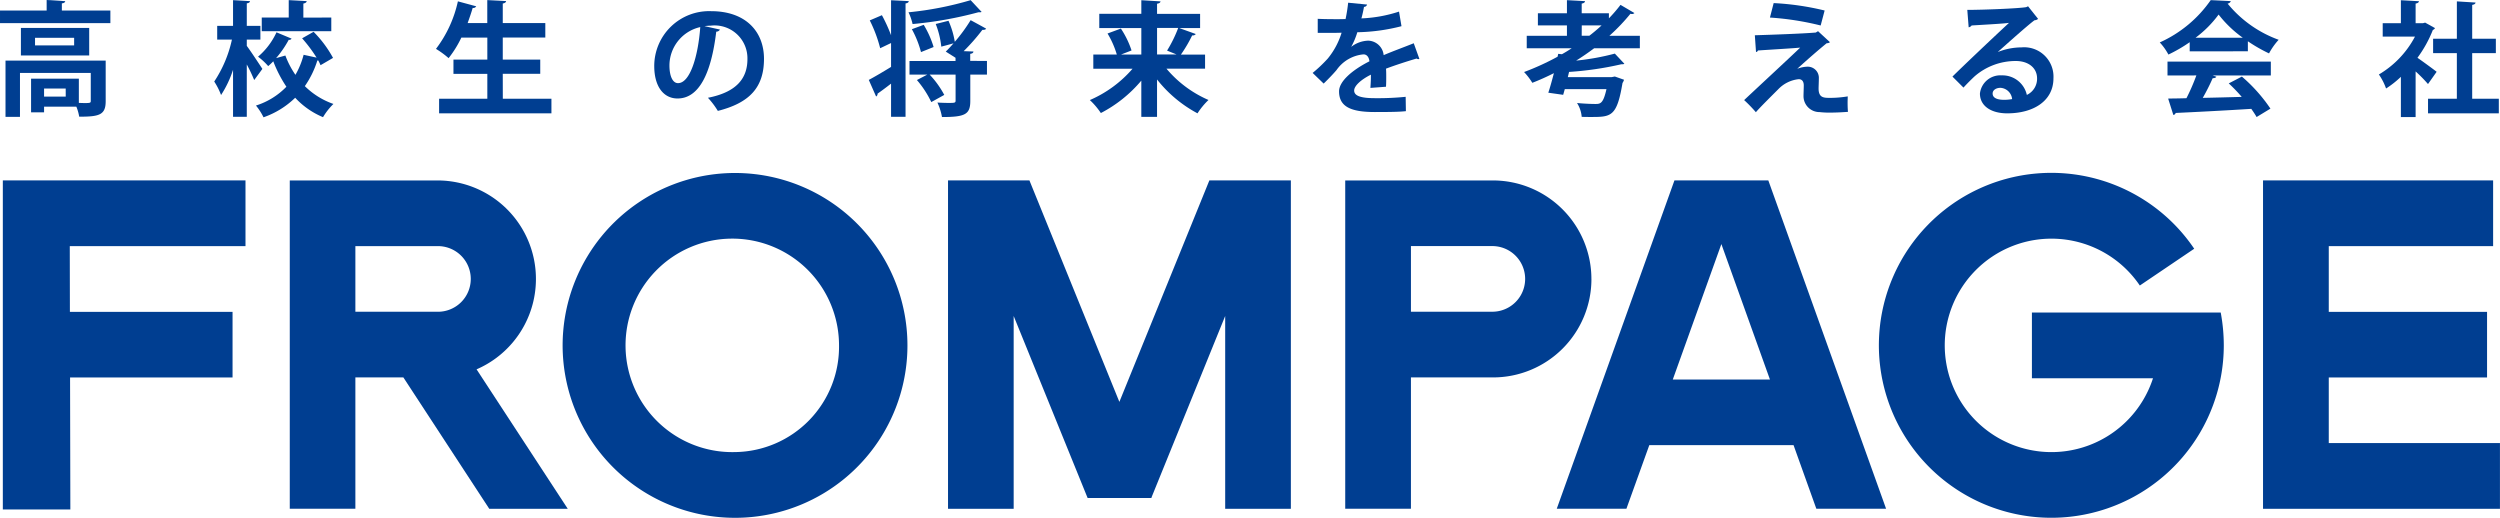
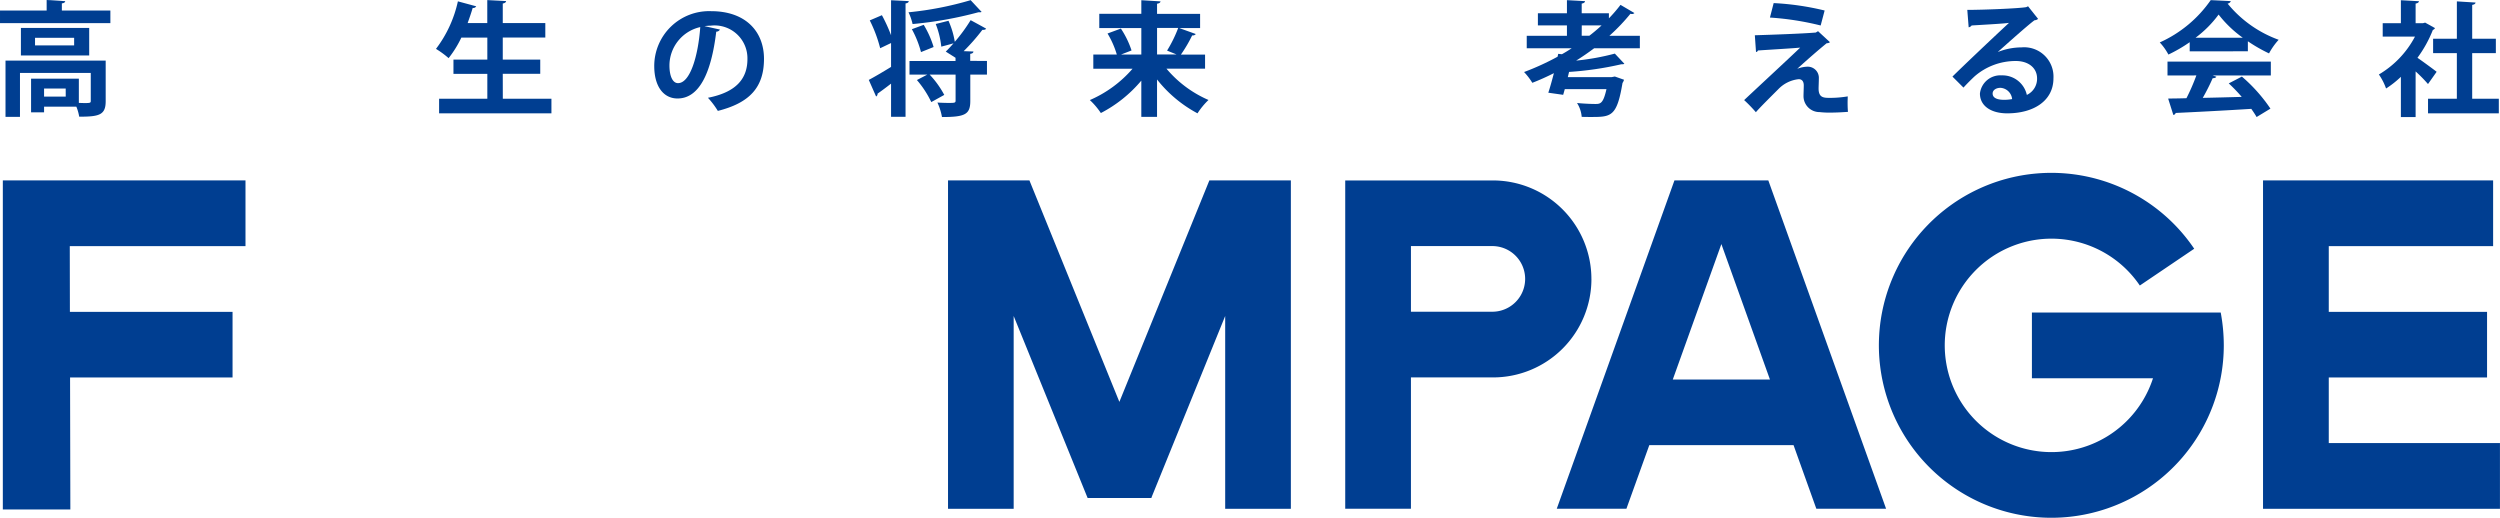
<svg xmlns="http://www.w3.org/2000/svg" width="214.04" height="44.333" viewBox="0 0 214.04 44.333">
  <path d="M700.507,169.688V164.07h13.552v-5.617H700.507v-5.628h14.071V147.2h-19.7v28.115h20.285v-5.629Z" transform="translate(-501.127 -131.753)" fill="#003e91" />
  <path d="M685.459,158.513H675.091v5.623h10.368a9.137,9.137,0,1,1-1.129-7.938l4.657-3.149a14.765,14.765,0,1,0,2.532,8.273,15.349,15.349,0,0,0-.262-2.809Z" transform="translate(-501.127 -131.753)" fill="#003e91" />
  <path d="M640.374,175.309l1.959-5.444h12.351l1.95,5.444h5.972L652.524,147.2h-8.038l-10.075,28.108Zm8.13-22.66,4.16,11.6h-8.321Z" transform="translate(-501.127 -131.753)" fill="#003e91" />
  <path d="M637.377,155.641a8.44,8.44,0,0,0-8.432-8.439H616.3v28.107h5.626V164.066h7.027a8.426,8.426,0,0,0,8.426-8.425m-8.432,2.8h-7.021v-5.619h7.021a2.81,2.81,0,0,1,0,5.619" transform="translate(-501.127 -131.753)" fill="#003e91" />
-   <path d="M543.018,175.317h6.72l-7.809-11.943a8.433,8.433,0,0,0-3.36-16.172H525.936v28.106h5.617V164.066h4.109Zm-11.465-22.492h7.016a2.81,2.81,0,1,1,0,5.619h-7.016Z" transform="translate(-501.127 -131.753)" fill="#003e91" />
-   <path d="M564.061,146.564a14.761,14.761,0,1,0,14.758,14.758,14.76,14.76,0,0,0-14.758-14.758m0,23.894a9.139,9.139,0,1,1,8.9-9.136,9.017,9.017,0,0,1-8.9,9.136" transform="translate(-501.127 -131.753)" fill="#003e91" />
  <path d="M522.145,147.2H501.369v28.17h5.781l-.024-11.3h13.911v-5.617H507.111l-.01-5.628h15.044Z" transform="translate(-501.127 -131.753)" fill="#003e91" />
  <path d="M610.737,147.2h-6.069l-7.705,18.961-7.7-18.961h-6.97v28.115h5.621V158.808l6.331,15.581h5.477l-.015-.032,6.316-15.549v16.509h5.623V147.2Z" transform="translate(-501.127 -131.753)" fill="#003e91" />
  <path d="M506.423,132.652h4.154v1.081h-9.45v-1.081h3.994v-.9l1.589.1c-.01.095-.084.169-.287.189Zm3.752,4.29v3.477c0,1.185-.563,1.324-2.268,1.324a3.792,3.792,0,0,0-.244-.858H504.9v.487h-1.113V138.49h4.091v2.077c.18,0,.36.01.5.01.467,0,.52-.02.52-.18V138h-6.061v3.761h-1.238v-4.822Zm-7.258-2.8h5.847V136.5h-5.847Zm4.557.848h-3.348v.648h3.348Zm-.722,4.344H504.9v.688h1.854Z" transform="translate(-501.127 -131.753)" fill="#003e91" />
-   <path d="M522.256,135.683c.3.392,1.144,1.674,1.335,1.97l-.7.953a14.144,14.144,0,0,0-.635-1.334v4.482h-1.177v-4.027a9.012,9.012,0,0,1-1.026,2.162,5.822,5.822,0,0,0-.584-1.155,10.526,10.526,0,0,0,1.515-3.592h-1.261v-1.176h1.356v-2.2l1.452.085c-.011.095-.085.159-.275.189v1.929h1.165v1.176h-1.165Zm5.719-1.208a9.923,9.923,0,0,1,1.665,2.235l-1.07.625a3.218,3.218,0,0,0-.2-.412.187.187,0,0,1-.074.01,7.929,7.929,0,0,1-1.07,2.194,6.49,6.49,0,0,0,2.448,1.525,5.475,5.475,0,0,0-.891,1.133,6.8,6.8,0,0,1-2.383-1.663,7.351,7.351,0,0,1-2.712,1.674,5.067,5.067,0,0,0-.647-1.006,6.247,6.247,0,0,0,2.607-1.611A10.806,10.806,0,0,1,524.524,137a5.265,5.265,0,0,1-.436.413,5.3,5.3,0,0,0-.869-.806,6.053,6.053,0,0,0,1.58-2.087l1.293.541a.23.23,0,0,1-.245.1,8.618,8.618,0,0,1-1.081,1.568l.794-.222a7.425,7.425,0,0,0,.861,1.653,6.87,6.87,0,0,0,.7-1.716l1.111.242a12.564,12.564,0,0,0-1.239-1.653Zm1.516-1.219v1.166h-5.954v-1.166h2.31v-1.493l1.536.085c-.01.106-.095.169-.284.211v1.2Z" transform="translate(-501.127 -131.753)" fill="#003e91" />
  <path d="M544.176,140.206h4.162v1.249h-9.617v-1.249h4.129v-2.131h-2.9v-1.217h2.9v-1.886h-2.224a9.187,9.187,0,0,1-1.091,1.759,7.726,7.726,0,0,0-1.081-.793,10.37,10.37,0,0,0,1.876-4.07l1.567.424a.276.276,0,0,1-.3.138c-.128.435-.277.868-.434,1.3h1.683v-1.97l1.611.085c-.009.106-.095.169-.285.211v1.674h3.643v1.239h-3.643v1.886h3.209v1.217h-3.209Z" transform="translate(-501.127 -131.753)" fill="#003e91" />
  <path d="M562.766,134.284a.351.351,0,0,1-.317.179c-.435,3.624-1.493,5.722-3.316,5.722-1.156,0-1.992-.975-1.992-2.776a4.7,4.7,0,0,1,4.862-4.7c3,0,4.534,1.779,4.534,4.078,0,2.491-1.281,3.784-3.952,4.461a6.908,6.908,0,0,0-.848-1.123c2.417-.475,3.382-1.631,3.382-3.316a2.812,2.812,0,0,0-3.137-2.86,4.263,4.263,0,0,0-.539.042Zm-1.685-.213a3.379,3.379,0,0,0-2.639,3.285c0,.889.267,1.515.733,1.515,1.037,0,1.726-2.319,1.906-4.8" transform="translate(-501.127 -131.753)" fill="#003e91" />
  <path d="M577.416,131.773l1.514.075c-.008.106-.084.169-.274.2v9.705h-1.24v-2.841c-.424.329-.836.637-1.156.859a.254.254,0,0,1-.125.244l-.626-1.42c.476-.254,1.187-.668,1.907-1.112v-2.046l-.932.445a11.705,11.705,0,0,0-.891-2.382l1.039-.446a13.6,13.6,0,0,1,.784,1.717Zm7.753,1c-.063.032-.083.032-.285.032a32.83,32.83,0,0,1-5.625,1.006,4.815,4.815,0,0,0-.349-1.006,28.266,28.266,0,0,0,5.319-1.038Zm.458,4.2v1.166H584.2v2.255c0,1.155-.444,1.379-2.425,1.379a5,5,0,0,0-.391-1.24c.338.021.71.032.983.032.5,0,.574-.011.574-.2v-2.224H580.72a8.013,8.013,0,0,1,1.251,1.737l-1.111.614a8.425,8.425,0,0,0-1.231-1.886l.89-.465h-1.525v-1.166h3.942V136.7l-.837-.53c.213-.2.434-.446.668-.711-.33.1-.659.183-1.05.287a7.444,7.444,0,0,0-.477-1.939l1.092-.275a7.187,7.187,0,0,1,.541,1.8,14.139,14.139,0,0,0,1.356-1.853c1.27.688,1.3.711,1.324.731-.042.075-.15.106-.32.1a17.219,17.219,0,0,1-1.6,1.823l.836.03c-.009.106-.076.17-.276.2v.6Zm-5.415-3.094a8.238,8.238,0,0,1,.847,1.9l-1.08.433a8.588,8.588,0,0,0-.782-1.959Z" transform="translate(-501.127 -131.753)" fill="#003e91" />
  <path d="M604.3,137.632h-3.306a9.771,9.771,0,0,0,3.6,2.681,6.174,6.174,0,0,0-.942,1.143,10.969,10.969,0,0,1-3.464-2.9v3.2h-1.346v-3.1a11.335,11.335,0,0,1-3.464,2.775,6.273,6.273,0,0,0-.943-1.111,10.143,10.143,0,0,0,3.655-2.681h-3.358v-1.218h2.012a7.749,7.749,0,0,0-.794-1.8l1.143-.423a7.754,7.754,0,0,1,.912,1.875l-.9.349h1.738v-2.268h-3.6v-1.218h3.6v-1.165l1.641.1c-.009.1-.094.168-.295.2v.869h3.686v1.218h-1.78l1.41.508a.319.319,0,0,1-.309.117,11.867,11.867,0,0,1-.964,1.643H604.3Zm-4.11-3.486v2.268h1.663c-.33-.137-.806-.329-.806-.329a11.23,11.23,0,0,0,.953-1.939Z" transform="translate(-501.127 -131.753)" fill="#003e91" />
-   <path d="M622.648,136.794a.223.223,0,0,1-.084.022.252.252,0,0,1-.149-.053c-.795.234-1.843.572-2.625.869.02.213.02.455.02.709s0,.53-.02.838l-1.335.1c.029-.392.049-.827.042-1.133-.829.412-1.432.953-1.432,1.356,0,.466.583.656,1.78.656a24.067,24.067,0,0,0,2.629-.116l.02,1.228c-.552.064-1.463.075-2.661.075-2.043,0-3.061-.455-3.061-1.771,0-.846,1.1-1.81,2.6-2.572-.031-.309-.189-.594-.509-.594a3.161,3.161,0,0,0-2.309,1.345c-.254.3-.644.71-1.1,1.156l-.944-.912a12.183,12.183,0,0,0,1.294-1.229,6.433,6.433,0,0,0,1.185-2.214l-.4.01c-.236,0-1.381.012-1.643,0v-1.2c.591.031,1.356.031,1.822.031l.561-.01a13.641,13.641,0,0,0,.221-1.4l1.622.158a.28.28,0,0,1-.266.2,10,10,0,0,1-.221.985,11.837,11.837,0,0,0,3.22-.582l.212,1.249a16.143,16.143,0,0,1-3.781.518,6.335,6.335,0,0,1-.52,1.241h.012a2.478,2.478,0,0,1,1.449-.52,1.37,1.37,0,0,1,1.313,1.24c.817-.349,1.814-.71,2.576-1.018Z" transform="translate(-501.127 -131.753)" fill="#003e91" />
  <path d="M641.525,135.883h-3.91c-.5.372-1.018.733-1.546,1.059a20.853,20.853,0,0,0,3.314-.6l.815.869c-.05.043-.1.043-.253.043a28.015,28.015,0,0,1-4.481.657l-.107.444h3.761l.265-.052.785.276a.831.831,0,0,1-.128.276c-.478,2.868-.964,2.913-2.67,2.913-.255,0-.54,0-.824-.011a2.612,2.612,0,0,0-.4-1.186c.615.063,1.293.084,1.567.084.434,0,.678-.032.953-1.272h-3.569c-.044.17-.095.34-.137.488l-1.273-.181c.149-.455.317-1.048.478-1.674-.607.308-1.219.583-1.846.827a5.618,5.618,0,0,0-.708-.923,22.394,22.394,0,0,0,2.87-1.312l.054-.245.317.033c.287-.16.561-.328.837-.51H631.84v-1.07h3.442v-.888h-2.487v-1.039h2.487v-1.123l1.548.085c-.009.106-.084.17-.284.211v.827h2.329v.434a12.579,12.579,0,0,0,.994-1.154l1.19.7a.271.271,0,0,1-.213.083.559.559,0,0,1-.128-.02,16.716,16.716,0,0,1-1.8,1.884h2.608Zm-4.979-1.07h.654c.373-.285.722-.583,1.051-.888h-1.7Z" transform="translate(-501.127 -131.753)" fill="#003e91" />
  <path d="M655.005,137.643a2.5,2.5,0,0,1,.88-.181.952.952,0,0,1,.964,1.007c0,.306-.022.677-.022.858,0,.805.447.805.995.805a9.207,9.207,0,0,0,1.5-.127c0,.181-.011.339-.011.487,0,.562.031.838.031.838-.445.031-1,.064-1.505.064a7.2,7.2,0,0,1-.922-.044,1.368,1.368,0,0,1-1.379-1.345c0-.254.022-.678.022-.943,0-.328-.147-.53-.434-.53a2.821,2.821,0,0,0-1.746.858c-.54.542-1.623,1.611-1.919,1.971a12,12,0,0,0-1.006-1.038c1.07-1.007,3.94-3.665,4.8-4.492-.689.064-2.533.17-3.614.244-.062.1-.083.126-.17.126l-.1-1.429c1.439-.042,4.1-.138,5.221-.233l.19-.117,1.019.943a.386.386,0,0,1-.274.086c-.679.55-1.656,1.4-2.513,2.181Zm2-3.708a24.364,24.364,0,0,0-4.343-.679l.319-1.238a23.237,23.237,0,0,1,4.364.635Z" transform="translate(-501.127 -131.753)" fill="#003e91" />
  <path d="M672.188,136.2a5.586,5.586,0,0,1,2.022-.391,2.512,2.512,0,0,1,2.725,2.648c0,1.9-1.656,3-3.963,3-1.366,0-2.331-.625-2.331-1.695a1.756,1.756,0,0,1,1.864-1.556,2.137,2.137,0,0,1,2.152,1.673,1.525,1.525,0,0,0,.876-1.409c0-.912-.748-1.494-1.82-1.494a5.357,5.357,0,0,0-3.529,1.314c-.253.234-.677.656-.952.963l-.944-.942c.753-.753,3.423-3.284,4.842-4.6-.517.074-2.352.169-3.2.223a.4.4,0,0,1-.254.159l-.117-1.493c1.357,0,4.344-.118,5.043-.234l.16-.075.858,1.08a.531.531,0,0,1-.309.118c-.549.4-2.257,1.928-3.124,2.7Zm.563,4.1a4.017,4.017,0,0,0,.645-.063,1.065,1.065,0,0,0-1-.965c-.348,0-.668.18-.668.487,0,.5.668.541,1.019.541" transform="translate(-501.127 -131.753)" fill="#003e91" />
  <path d="M688.6,136.148v-.783a12.617,12.617,0,0,1-1.822,1.059,4.931,4.931,0,0,0-.74-1.038,10.579,10.579,0,0,0,4.363-3.623l1.717.085a.314.314,0,0,1-.274.211,10.075,10.075,0,0,0,4.373,3.1,5.7,5.7,0,0,0-.825,1.166,13.308,13.308,0,0,1-1.812-1.038v.857Zm-1.9,2.067v-1.186h8.847v1.186h-4.979l.316.106c-.042.084-.147.127-.316.127a17.856,17.856,0,0,1-.849,1.684c1.049-.021,2.193-.052,3.337-.084a13.963,13.963,0,0,0-1.112-1.155l1.124-.583a13.7,13.7,0,0,1,2.445,2.743l-1.185.72c-.116-.21-.275-.443-.453-.7-2.4.15-4.855.276-6.476.35a.223.223,0,0,1-.2.17l-.444-1.4c.444-.011.973-.011,1.567-.032a17.446,17.446,0,0,0,.849-1.95Zm6.443-3.233A9.868,9.868,0,0,1,691.075,133a9.454,9.454,0,0,1-1.971,1.982Z" transform="translate(-501.127 -131.753)" fill="#003e91" />
  <path d="M709.6,134.157a.309.309,0,0,1-.181.159A10.459,10.459,0,0,1,708.1,136.7c.52.36,1.4,1.006,1.642,1.2l-.74,1.048a12.3,12.3,0,0,0-1.06-1.08v3.908h-1.261V138.33a8.237,8.237,0,0,1-1.269,1,5.007,5.007,0,0,0-.615-1.2,8.212,8.212,0,0,0,3.091-3.243h-2.763v-1.145h1.556v-1.97l1.547.086c-.011.1-.095.168-.286.2v1.683h.623l.193-.052Zm3.186,6.049h2.28v1.249h-6.061v-1.249h2.468V136.3H709.44v-1.229h2.034v-3.2l1.6.1c-.013.107-.1.17-.288.2v2.9h2.026V136.3h-2.026Z" transform="translate(-501.127 -131.753)" fill="#003e91" />
</svg>